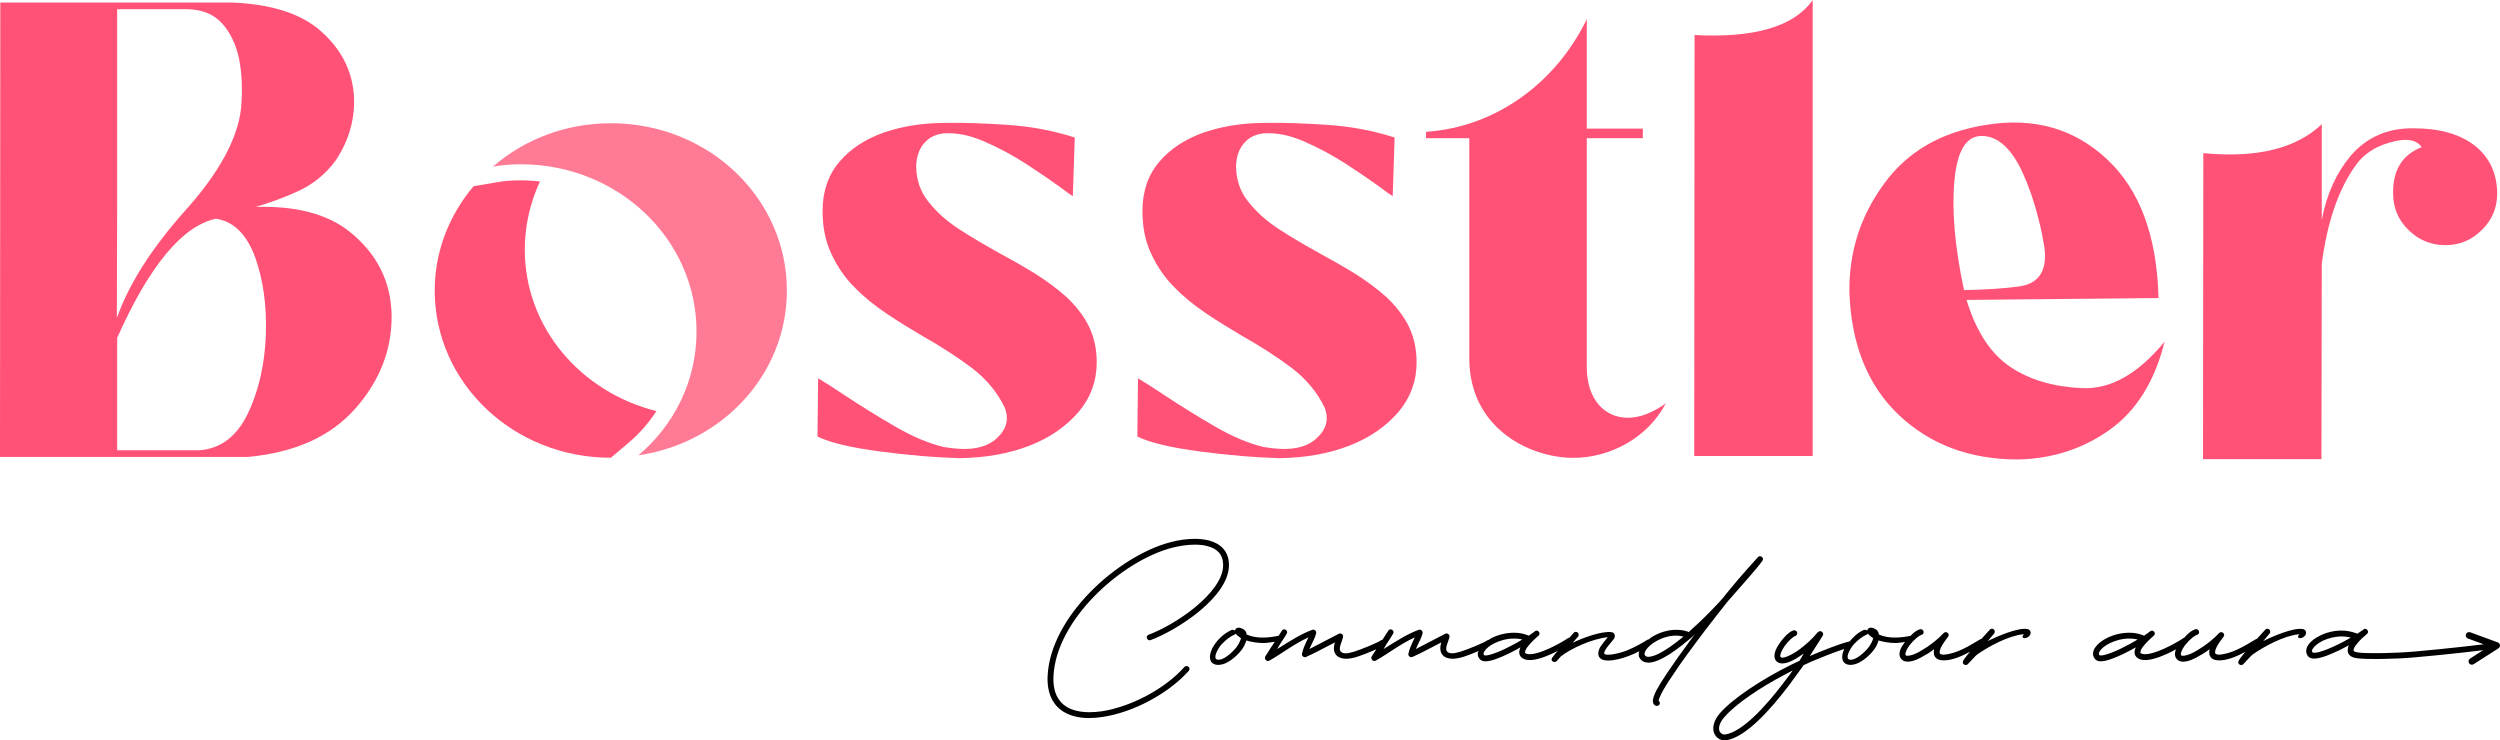
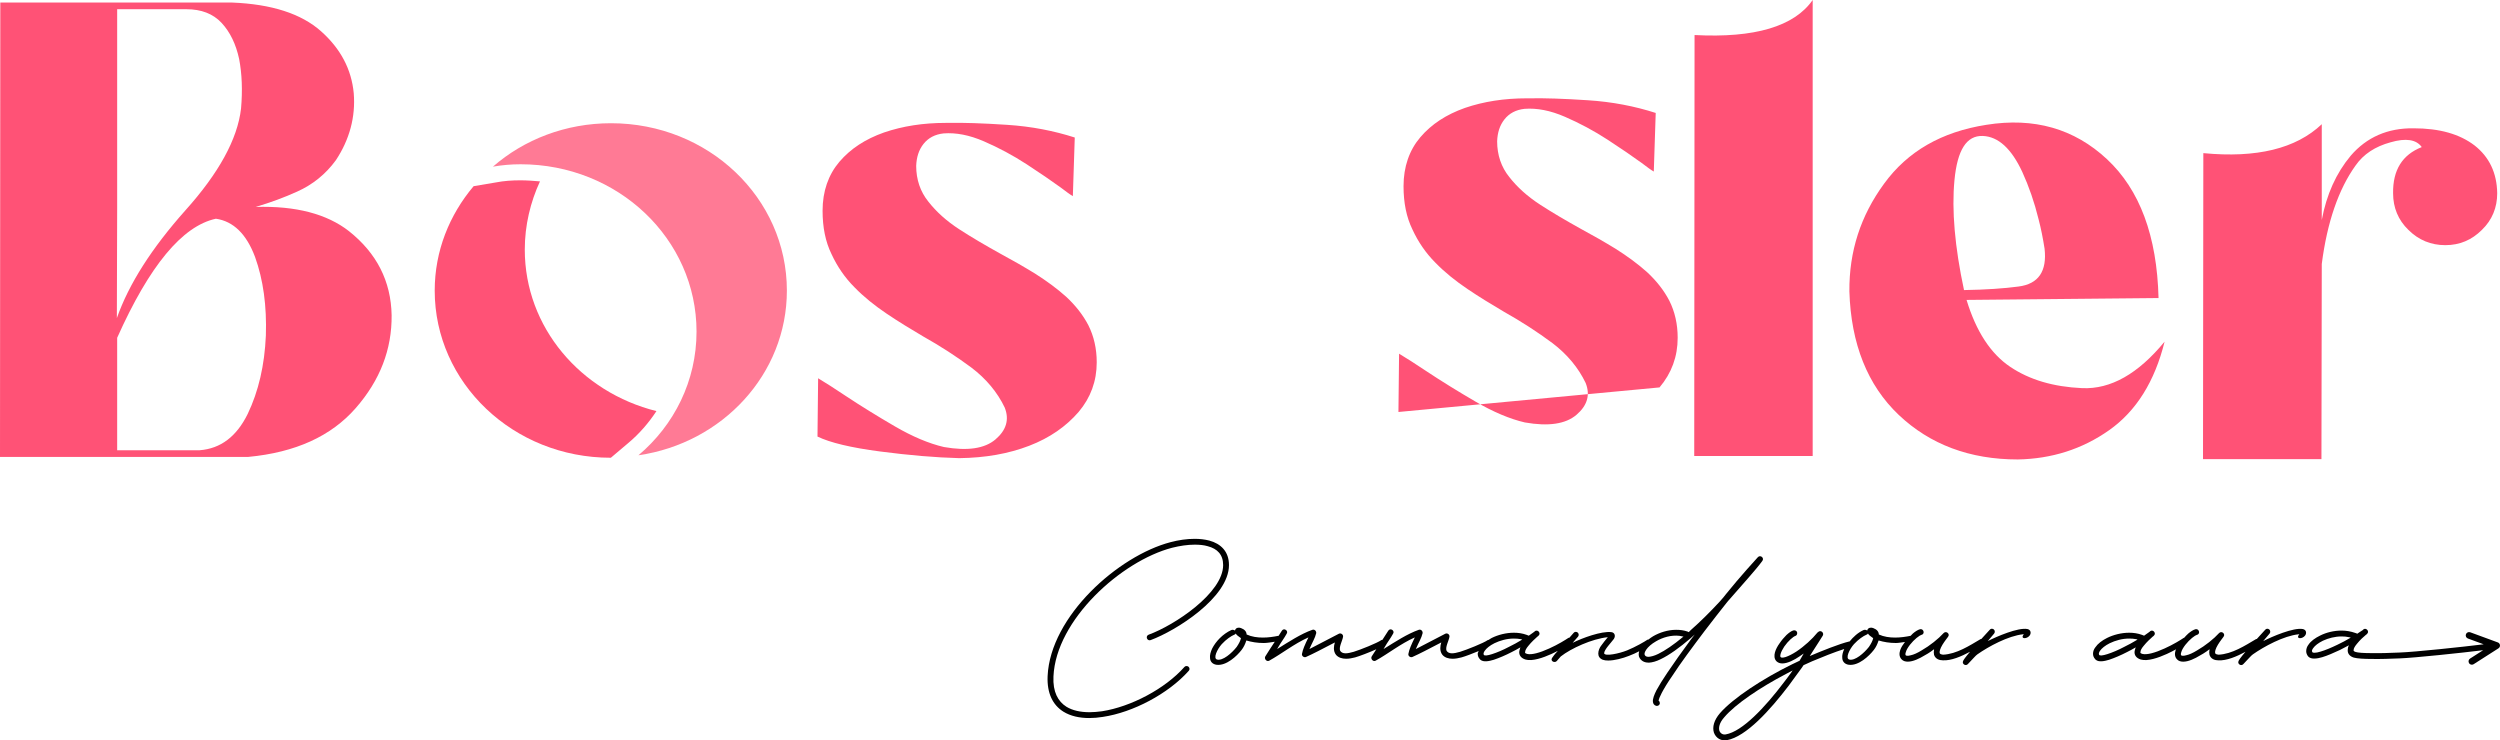
<svg xmlns="http://www.w3.org/2000/svg" viewBox="0 0 8208.21 2430.93" data-name="Layer 2" id="Layer_2">
  <defs>
    <style>
      .cls-1 {
        fill: #ff7a95;
      }

      .cls-2 {
        fill: #ff5276;
      }
    </style>
  </defs>
  <g data-name="Layer 1" id="Layer_1-2">
    <g>
      <path d="M3888.9,2189.73c-63.79,72.12-176.11,130.82-270.57,145.52-14.06,1.88-28.07,3.16-40.84,3.16-29.99,0-56.18-5.73-75.96-17.86-27.43-17.18-45.29-48.45-42.72-99.55,8.29-186.36,223.36-379.05,389.26-422.46,25.55-6.41,51.06-10.25,74.68-10.25,15.34,0,29.99,1.28,42.77,5.13,31.27,8.29,50.41,27.43,50.41,61.87,0,91.94-160.17,197.9-244.43,228.49-5.13,1.97-7.65,7.01-5.77,12.13,1.92,5.13,7.05,7.69,12.13,5.73,82.97-30.59,257.2-139.71,257.2-246.35,0-44.6-26.79-70.15-64.47-80.41-14.65-3.76-30.63-5.73-47.85-5.73-25.51,0-52.98,3.85-79.13,10.85-171.67,44.69-395.03,243.19-404,439.72-2.52,56.82,17.26,95.1,51.7,116.81,23.63,14.7,52.98,21.02,84.89,21.02,14.7,0,29.35-1.28,44.69-3.76,98.91-14.7,215.07-75.96,282.07-151.24,3.85-3.85,3.2-9.66-.64-13.42-3.8-3.25-10.21-3.25-13.42.6Z" />
      <path d="M5674.18,1972.78l14.06-15.98c25.51-29.99,77.84-86.82,98.27-115.53,7.01-9.57-7.01-21.02-15.3-11.45-1.28,1.28-61.27,66.99-104.67,121.25l-7.01,8.89-12.13,14.1c-31.27,33.84-63.83,66.31-95.75,94.42l-7.01,7.01-3.85-1.88c-12.77-4.44-24.87-5.73-37.64-5.73-27.43,0-54.26,8.89-75.32,21.02-5.52,3.16-10.56,7.12-15.64,11-1.04.19-2.11-.09-3.08.45-8.29,5.81-38.92,23.67-67.03,35.12-25.51,10.25-72.72,20.42-75.28,9.57,0-12.13,24.27-36.32,31.92-47.17,6.37-9.57,3.16-21.11-8.29-22.39-32.56-3.85-95.1,19.14-127.02,35.12l17.86-20.42c3.2-3.85,2.56-10.17-1.28-13.42-3.8-3.16-10.21-3.16-13.37,1.28l-13.71,15.59c-1.26.3-2.56.16-3.72.98-8.33,5.73-33.84,21.7-62.55,34.52-30.63,14.01-58.11,21.7-72.76,17.86-4.49-1.28-5.77-2.56-6.41-3.25,0-.6-.6-1.28,0-3.16,0-5.13,3.85-12.13,10.85-20.42,9.57-12.13,22.34-23.58,28.75-29.39l.64-.6,1.88-1.28,1.92-1.88c8.93-7.69-2.56-21.7-12.13-14.7v.6c-.64,0-1.24.68-2.52,1.97l-1.28.6-.64.68-15.34,10.85h-.64l-6.37-2.56c-14.06-5.13-28.07-7.01-42.13-7.01-26.15,0-52.34,7.01-72.76,17.18-3.75,1.88-6.73,4.27-10.18,6.39-.95.3-1.94,0-2.81.62-13.42,9.57-69.56,31.96-90.62,38.37-10.85,3.16-19.78,5.04-26.83,5.04-8.93,0-14.01-3.16-17.22-7.6-6.37-10.85,7.01-33.84,8.93-46.66,1.28-7.01-6.37-13.33-13.42-10.17l-96.98,50.41c9.57-22.3,18.5-35.72,22.34-52.29.64-7.09-5.77-13.42-12.77-10.85-37.64,13.33-76.56,38.88-115.53,63.15l4.49-7.69c8.29-14.61,18.5-27.43,26.79-42.72,3.2-4.44,1.28-10.25-3.16-12.73-4.49-3.25-10.21-1.28-12.77,3.16-6.37,10.45-12.76,20.08-19.16,29.84-1.16.26-2.38-.01-3.44.75-13.42,9.57-69.56,31.96-90.62,38.37-10.85,3.16-19.78,5.04-26.83,5.04-8.93,0-14.01-3.16-17.22-7.6-6.37-10.85,7.01-33.84,8.93-46.66,1.28-7.01-6.37-13.33-13.42-10.17l-96.98,50.41c9.57-22.3,18.5-35.72,22.34-52.29.64-7.09-5.77-13.42-12.77-10.85-37.64,13.33-76.6,38.88-115.53,63.15l4.49-7.69c8.29-14.61,18.5-27.43,26.79-42.72,3.2-4.44,1.28-10.25-3.16-12.73-4.49-3.25-10.21-1.28-12.77,3.16-3.56,5.83-7.14,11.11-10.7,16.66-.33.06-.64-.17-.96-.09-15.3,3.16-33.15,5.73-50.41,5.73-18.5,0-37-2.56-53.58-10.17v-.68c-.64-8.89-6.41-15.89-18.54-20.42-2.52-.6-4.44-1.28-6.37-1.28-7.01,0-11.49,2.56-13.42,9.57l-.64-.6c-3.16-1.88-7.01-2.56-10.85-1.28-29.35,13.42-51.65,38.28-63.15,60.67-5.13,10.85-8.33,22.3-7.05,31.87.64,10.85,7.69,19.82,21.7,21.7,31.92,3.85,66.39-28.71,81.69-48.53,7.01-8.89,12.13-19.74,15.34-29.99l.64-1.28c17.22,5.13,35.72,8.29,56.78,8.29,11,0,23.9-2.34,36.42-4.19-10.27,15.57-20.61,31.17-31.16,48.28-4.44,7.6,4.49,18.46,12.77,14.01,39.56-21.7,81.69-55.54,128.9-76.56-12.13,24.87-18.5,39.56-21.06,53.58-1.92,7.01,5.77,13.42,12.77,10.85,25.55-11.45,49.77-24.27,95.1-47.85-1.92,5.73-3.2,12.73-3.2,19.14,0,7.69,1.92,15.3,7.01,21.7,7.69,8.97,19.78,12.73,33.2,12.73,9.57,0,19.78-1.88,29.35-4.44,15.33-4.27,45.94-16.11,69.77-26.79-5.07,7.78-10.1,15.27-15.26,23.63-4.44,7.6,4.49,18.46,12.77,14.01,39.56-21.7,81.69-55.54,128.9-76.56-12.13,24.87-18.5,39.56-21.06,53.58-1.88,7.01,5.77,13.42,12.77,10.85,25.55-11.45,49.77-24.27,95.1-47.85-1.92,5.73-3.2,12.73-3.2,19.14,0,7.69,1.92,15.3,7.01,21.7,7.69,8.97,19.78,12.73,33.2,12.73,9.57,0,19.78-1.88,29.35-4.44,12.53-3.49,35.38-12.08,56.44-20.93-.9,3.01-3.2,5.86-3.2,8.8,0,6.41,1.92,12.13,7.01,17.86l1.92,1.97c10.21,8.89,29.35,4.44,44.05,0,17.22-5.73,38.28-14.7,58.06-24.95l14.65-7.6,14.7-8.29-.64,1.28c-1.28,3.85-2.56,7.6-3.2,11.45-1.88,12.82,5.77,22.99,20.42,27.43,22.34,6.41,57.46-5.73,85.53-18.46,7.02-3.2,13.9-6.6,20.48-10l-3.69,4.19c-7.65,7.69-11.49,14.1-15.3,19.23-6.41,10.17,8.93,17.86,15.94,9.57l12.77-14.7c33.2-26.15,102.75-58.11,154.45-63.23-8.29,9.57-15.34,19.14-21.06,26.83-5.77,7.01-10.21,17.26-10.21,26.83,0,8.29,3.8,15.98,14.65,20.42,5.13,1.88,10.85,2.56,17.9,2.56,20.42,0,47.21-7.01,68.27-15.38,11.44-4.14,22.83-9.6,33.49-15.1-2.28,7.95-2.65,15.77,1.84,22.79,7.01,10.85,17.86,14.7,29.99,14.7,11.49-.68,24.87-4.44,38.92-11.54,28.07-13.33,62.55-38.28,98.27-68.87l13.42-12.13-12.77,16.58c-28.71,38.96-56.14,77.25-77.84,109.8-14.7,21.7-26.83,41.44-35.12,56.74-7.01,14.1-13.37,28.71-11.49,38.96.64,5.13,3.85,10.17,10.21,12.13,5.13,1.28,10.21-1.28,12.13-6.41.64-3.85-.64-8.29-3.2-10.17h-.6v-1.28c.6-3.25,3.16-10.85,10.17-24.27,7.69-14.7,19.18-33.84,33.84-54.86,28.07-43.41,67.68-96.39,106.6-148.08,24.87-32.56,49.77-64.43,72.12-92.54l5.73-7.01ZM4060.4,2124.02c-15.98,20.42-45.97,46.57-64.47,41.44-13.42-3.76,0-33.15,15.34-50.41,14.65-15.89,30.63-26.75,41.49-31.27,1.24-.6,1.88-.6,3.16-1.88l1.28-1.88c2.56,4.44,7.65,8.89,17.22,15.3-1.24,7.6-7.01,18.46-14.01,28.71ZM4996.02,2101.04c-12.77,7.69-27.47,15.98-42.13,22.99-19.14,10.17-38.92,18.46-54.9,23.58-7.65,2.56-14.06,3.85-19.14,4.44-5.73,0-7.01-.6-7.01-1.2l-1.28-1.28c-1.92-3.85.64-8.97,3.2-12.82,5.73-8.29,16.58-17.18,31.87-24.87,18.54-8.97,40.84-15.3,63.83-15.3,7.65,0,15.34.6,22.34,1.88l5.08,1.28-1.88,1.28ZM5525.5,2091.47c-30.63,25.55-58.75,44.69-81.05,55.54-12.77,6.32-23.63,8.89-31.27,9.57-7.05,0-10.85-1.97-12.77-5.73-4.49-6.41,5.73-27.51,37-45.37,21.7-12.73,49.77-21.02,76.6-17.86l13.42,2.56-1.92,1.28Z" />
      <path d="M6526.41,2104.88l21.02-24.87c3.2-3.85,2.56-10.25-1.24-13.42-3.85-3.25-10.21-3.25-13.42,1.28-10.46,11.36-19.39,21.15-27.5,30.11-.9.26-1.83-.12-2.66.48-35.76,21.11-78.53,49.13-123.17,51.1-3.85-.68-9.57-1.28-10.85-5.13-1.28-5.13,1.28-14.7,8.93-27.43,7.01-11.54,15.3-21.7,18.5-26.23,7.65-9.57-6.37-21.02-14.7-12.05-16.58,18.46-45.29,41.44-72.12,56.74-13.37,8.29-26.15,14.1-35.72,15.98-10.85,3.16-15.3,1.28-16.58,0-.64-1.28-1.92-3.85.64-10.85,1.88-7.01,7.01-15.3,13.37-23.58,6.41-8.29,14.7-16.66,21.7-22.39,7.65-6.32,13.42-9.57,15.98-10.17,5.08-.68,8.29-5.73,7.01-10.85-1.28-5.73-6.41-8.97-11.49-7.69-7.65,1.97-15.94,7.69-23.63,14.1-2.55,2.16-4.85,5.18-7.44,7.64-.11.03-.22-.05-.34-.03-15.3,3.16-33.15,5.73-50.41,5.73-18.5,0-37-2.56-53.58-10.17v-.68c-.64-8.89-6.41-15.89-18.54-20.42-2.52-.6-4.44-1.28-6.37-1.28-7.01,0-11.49,2.56-13.42,9.57l-.64-.6c-3.16-1.88-7.01-2.56-10.85-1.28-19.4,8.87-34.13,22.96-46.28,37.81-.41.05-.74-.23-1.14-.13-31.92,7.6-90.62,31.27-129.54,47.85,26.15-39.56,41.49-65.71,42.77-66.99,5.08-8.97-5.77-19.14-14.06-12.82-.64.68-1.28.68-1.28,1.28-1.28.68-2.56,1.28-3.16,2.56-15.34,19.14-42.13,44.01-68.32,61.27-12.77,8.29-25.51,14.7-35.08,17.86-10.21,3.25-14.7,1.97-15.98.68-1.28-.68-2.56-3.25-.64-10.85,1.92-7.01,6.41-15.38,12.13-24.27,6.37-8.97,13.42-17.26,20.42-23.58,7.01-6.41,12.77-10.25,15.34-10.85,5.08-1.28,7.65-7.09,6.37-12.13-1.28-5.13-7.01-7.69-12.13-6.41-7.01,1.88-15.3,8.29-22.99,15.3-7.65,7.69-15.94,17.26-22.3,26.83-7.05,9.57-12.77,20.42-15.34,29.99-2.56,9.57-3.2,21.7,5.77,29.99,5.08,4.44,11.45,6.41,18.5,6.41,17.22,0,39.56-11.54,56.14-22.99l14.06-9.57-12.13,21.02-1.28,2.56-24.22,11.54c-97.67,47.85-194.65,111.68-237.42,160.81-19.78,22.99-25.55,45.89-19.78,63.83,6.37,17.86,23.58,28.03,42.13,24.87,63.79-11.54,142.32-98.95,203.58-179.36l43.37-59.3,5.13-7.69,28.07-12.73c30.55-12.97,73.49-30.14,105.55-40.42-4.66,10.34-7.64,21.1-6.43,30.16.64,10.85,7.69,19.82,21.7,21.7,31.92,3.85,66.39-28.71,81.69-48.53,7.05-8.89,12.13-19.74,15.34-29.99l.64-1.28c17.22,5.13,35.72,8.29,56.78,8.29,8.97,0,19.77-2.21,29.69-3.42-6.68,8.72-12.66,17.78-15.55,26.4-3.16,9.57-4.44,21.7,4.49,30.68,5.08,5.73,12.77,7.6,20.42,7.6,17.22,0,38.28-10.17,54.9-20.42,7.01-3.76,14.65-8.29,21.66-13.33l9.57-7.09v1.28c-1.24,5.81-1.24,11.54,0,17.26,4.49,13.42,17.26,17.86,28.75,17.86,27.15,1.64,59.98-12.32,89.41-28.09-17.12,20.13-21.79,27.39-22.88,30.65-4.44,9.57,8.97,17.86,15.98,9.57,17.86-18.46,24.87-27.43,31.27-31.87,36.36-25.55,100.83-60.67,149.96-65.8h2.56l-1.92,1.97c-9.57,14.01,11.49,14.01,20.42,2.56,5.77-7.01,5.13-19.14-7.01-21.7-30.63-5.81-101.47,24.87-130.18,39.56ZM5880.03,2209.56c-7.01,10.17-14.7,19.74-22.34,29.99-63.19,83.57-137.19,162.1-191.45,171.67-9.57,1.88-17.86-3.25-21.06-12.13-2.56-8.97-1.28-24.87,16.58-44.69,36.4-42.72,116.81-96.98,202.34-141.67l21.66-11.45-5.73,8.29ZM6136.16,2124.02c-15.98,20.42-45.97,46.57-64.47,41.44-13.42-3.76,0-33.15,15.34-50.41,14.65-15.89,30.63-26.75,41.44-31.27,1.28-.6,1.92-.6,3.2-1.88l1.28-1.88c2.56,4.44,7.65,8.89,17.22,15.3-1.28,7.6-7.01,18.46-14.01,28.71Z" />
      <path d="M7430.8,2104.88l21.02-24.87c3.2-3.85,2.56-10.25-1.24-13.42-3.85-3.25-10.21-3.25-13.42,1.28-10.46,11.36-19.39,21.15-27.5,30.11-.9.26-1.83-.12-2.66.48-35.76,21.11-78.53,49.13-123.17,51.1-3.85-.68-9.57-1.28-10.85-5.13-1.28-5.13,1.28-14.7,8.93-27.43,7.01-11.54,15.3-21.7,18.5-26.23,7.65-9.57-6.37-21.02-14.7-12.05-16.58,18.46-45.29,41.44-72.12,56.74-13.37,8.29-26.15,14.1-35.72,15.98-10.85,3.16-15.3,1.28-16.58,0-.64-1.28-1.92-3.85.64-10.85,1.88-7.01,7.01-15.3,13.37-23.58,6.41-8.29,14.7-16.66,21.7-22.39,7.65-6.32,13.42-9.57,15.98-10.17,5.08-.68,8.29-5.73,7.01-10.85-1.28-5.73-6.41-8.97-11.49-7.69-7.65,1.97-15.94,7.69-23.63,14.1-4.73,3.99-9.14,9.29-13.81,14.17-.54.27-1.15.07-1.66.44-8.33,5.73-33.84,21.7-62.55,34.52-30.63,14.01-58.11,21.7-72.76,17.86-4.49-1.28-5.77-2.56-6.37-3.25,0-.6-.64-1.28,0-3.16,0-5.13,3.8-12.13,10.81-20.42,9.61-12.13,22.34-23.58,28.75-29.39l.64-.6,1.88-1.28,1.92-1.88c8.93-7.69-2.56-21.7-12.13-14.7v.6c-.64,0-1.28.68-2.52,1.97l-1.28.6-.64.68-15.34,10.85h-.64l-6.37-2.56c-14.06-5.13-28.07-7.01-42.13-7.01-26.15,0-52.34,7.01-72.76,17.18-16.58,8.29-30.63,19.14-38.28,30.68-5.13,6.32-7.65,14.01-7.65,21.02,0,6.41,1.92,12.13,7.01,17.86l1.92,1.97c10.21,8.89,29.35,4.44,44.05,0,17.22-5.73,38.28-14.7,58.06-24.95l14.65-7.6,14.7-8.29-.64,1.28c-1.28,3.85-2.56,7.6-3.2,11.45-1.88,12.82,5.77,22.99,20.42,27.43,22.34,6.41,57.46-5.73,85.53-18.46,10.76-4.91,20.9-10.19,30.37-15.34-.32.83-1.21,1.7-1.48,2.52-3.16,9.57-4.44,21.7,4.49,30.68,5.08,5.73,12.77,7.6,20.42,7.6,17.22,0,38.28-10.17,54.9-20.42,7.01-3.76,14.65-8.29,21.66-13.33l9.57-7.09v1.28c-1.24,5.81-1.24,11.54,0,17.26,4.49,13.42,17.26,17.86,28.75,17.86,27.15,1.64,59.98-12.32,89.41-28.09-17.12,20.13-21.79,27.39-22.88,30.65-4.44,9.57,8.97,17.86,15.98,9.57,17.86-18.46,24.87-27.43,31.27-31.87,36.36-25.55,100.83-60.67,149.96-65.8h2.56l-1.92,1.97c-9.57,14.01,11.49,14.01,20.42,2.56,5.77-7.01,5.13-19.14-7.01-21.7-30.63-5.81-101.47,24.87-130.18,39.56ZM7016.24,2101.04c-12.77,7.69-27.47,15.98-42.13,22.99-19.14,10.17-38.92,18.46-54.9,23.58-7.65,2.56-14.01,3.85-19.14,4.44-5.73,0-7.01-.6-7.01-1.2l-1.28-1.28c-1.92-3.85.64-8.97,3.16-12.82,5.77-8.29,16.62-17.18,31.92-24.87,18.54-8.97,40.84-15.3,63.83-15.3,7.65,0,15.34.6,22.34,1.88l5.08,1.28-1.88,1.28Z" />
      <path d="M8201.05,2109.24l-90.66-33.33c-5.73-1.97-11.92.85-14.01,6.49-2.09,5.64.81,11.96,6.49,14.01l51.72,19.01c-70.35,8.74-224.35,25.09-275.65,27.04-31.87,1.28-64.43,2.56-90.62,1.97-27.43,0-46.57-1.28-54.22-3.85-3.85-1.28-5.77-2.56-6.41-3.85,0,0-.64-1.28,0-3.16,0-4.44,3.85-11.54,10.85-19.82,9.57-12.13,22.34-23.58,28.71-28.71l.64-.6,1.92-1.28,1.92-1.97c8.93-7.6-2.56-21.7-12.13-14.61,0,.6-1.28,1.28-2.56,2.56l-.64.6-1.24.6-10.85,7.09-4.49,3.16-7.01-2.56c-14.7-5.13-29.99-7.69-44.69-7.69-25.51,0-50.41,6.41-69.56,15.98-17.22,8.29-31.27,18.54-38.92,29.99-5.13,6.41-7.69,14.1-7.69,21.7,0,5.73,1.92,11.54,6.41,17.26.64,0,1.28.6,1.28,1.28,5.08,4.44,11.49,5.73,18.5,5.73,8.29,0,17.86-1.88,26.15-4.44,17.26-5.13,37.68-14.1,58.11-23.67l29.35-15.3.64-.6-.64,1.28c-1.92,3.76-3.2,7.6-3.2,12.05-1.92,12.82,5.13,22.99,19.78,27.51,11.49,3.16,33.84,4.44,59.99,4.44,26.83.6,59.39-.68,91.26-1.88,49.26-1.98,199.31-17.71,273.35-26.85l-42.92,27.45c-5.08,3.25-6.58,10-3.33,15.12,2.09,3.25,5.64,5.04,9.23,5.04,2.01,0,4.06-.6,5.9-1.71l81.39-52.04c3.5-2.22,5.43-6.24,4.96-10.42-.43-4.1-3.16-7.6-7.09-9.06ZM7716.2,2094.63c-12.73,7.69-27.43,15.38-42.13,22.39-19.78,9.57-39.56,17.86-54.86,22.3-8.29,2.56-14.7,3.85-19.78,3.85s-6.41-.68-6.41-1.28l-1.24-1.28c-2.56-3.85,0-8.29,3.16-12.73,5.77-8.29,16.62-16.66,31.92-24.27,17.86-8.29,39.56-14.01,61.27-14.01,8.29,0,15.98.6,24.27,2.48l5.73,1.28-1.92,1.28Z" />
    </g>
    <g>
      <path d="M1145.74,758.96c90.96,72.12,138,164.06,140.09,276,1.07,111.77-37.64,213.28-118.13,305.22-80.49,91.94-197.56,145.26-352.31,159.96H0L1.03,8.37h761.05c129.67,5.13,226.87,36.57,291.68,93.99,64.81,57.59,100.36,125.44,107.71,203.88,6.24,77.42-13.63,151.59-58.58,219.6-33.45,45.97-76.31,80.49-127.53,103.39-41.83,18.97-86.77,35.55-135.91,50.24,131.72-4.1,234.17,23.07,306.29,79.47ZM608.44,690.94c109.76-122.19,171.41-234.13,182.95-334.45,5.21-59.64,3.12-113.99-6.28-163.04-10.47-48.19-29.27-87.84-57.51-118.26-28.24-30.25-66.91-44.95-116.04-44.95h-226.87v652.32l-1.03,361.79c39.73-112.96,114.97-230.03,224.77-353.42ZM384.69,1109.13v369.14h270.79c69-5.3,121.25-44.95,157.82-119.29,35.55-74.17,55.41-159.96,59.6-257.2,3.16-97.24-8.37-182.86-35.55-258.23-28.2-75.2-71.09-117.07-128.56-125.44-110.83,24.1-218.49,154.83-324.11,391.01Z" class="cls-2" />
      <path d="M3541.26,1352.66c-40.76,47.17-94.08,84.77-162.01,110.91-67.97,26.15-144.28,39.65-229.99,40.67-77.37-2.05-164.15-9.4-259.29-21.87-96.17-12.48-165.17-29.22-205.93-49.05l2.09-191.41c24.05,14.7,54.35,33.5,89.89,57.59,50.2,33.33,104.55,66.82,162.05,100.32,57.51,33.5,111.85,56.4,160.99,67.85,77.37,13.67,133.81,5.3,169.36-24.95,35.55-30.42,46.01-64.94,30.33-104.59-24.05-50.24-60.67-94.16-108.73-130.74-49.13-36.57-102.45-71.09-159.96-103.39-40.76-24.1-80.49-48.19-119.16-74.34-38.71-26.15-74.26-54.35-105.61-86.65-31.36-31.45-56.44-68.02-75.24-108.86-19.87-40.67-29.31-87.67-29.31-142.19,0-63.74,18.84-118.09,55.41-160.99,36.61-42.72,84.68-74.17,146.37-96.04,61.69-21.02,128.6-31.45,202.81-31.45h9.4c47.04-1.03,110.83,1.03,191.32,6.32,80.49,5.13,154.71,19.82,222.68,41.7l-6.28,192.43c-9.4-5.3-21.96-14.7-39.73-28.2-30.29-22.05-66.91-47-111.85-76.39-44.95-29.22-91.99-54.35-140.09-75.2-48.07-20.85-91.99-29.22-132.74-26.15-28.24,3.08-50.2,14.7-65.88,34.52-15.68,19.82-22.99,43.92-24.05,72.12,0,44.95,13.59,84.59,39.73,117.07,26.15,33.5,59.6,63.74,101.43,90.92,41.78,27.17,86.73,53.32,133.81,79.47,38.67,20.85,77.33,42.9,114.97,65.97,37.64,23.93,72.16,49.05,102.45,76.22,30.33,28.2,55.41,59.64,73.19,94.16,17.77,35.55,27.17,76.22,27.17,121.17,0,61.69-19.87,116.04-59.6,163.04Z" class="cls-2" />
-       <path d="M4591.47,1352.66c-40.76,47.17-94.08,84.77-162.01,110.91-67.97,26.15-144.28,39.65-229.99,40.67-77.37-2.05-164.15-9.4-259.29-21.87-96.17-12.48-165.17-29.22-205.93-49.05l2.09-191.41c24.05,14.7,54.35,33.5,89.89,57.59,50.2,33.33,104.55,66.82,162.05,100.32,57.51,33.5,111.85,56.4,160.99,67.85,77.37,13.67,133.81,5.3,169.36-24.95,35.55-30.42,46.01-64.94,30.33-104.59-24.05-50.24-60.67-94.16-108.73-130.74-49.13-36.57-102.45-71.09-159.96-103.39-40.76-24.1-80.49-48.19-119.16-74.34-38.71-26.15-74.26-54.35-105.61-86.65-31.36-31.45-56.44-68.02-75.24-108.86-19.87-40.67-29.27-87.67-29.27-142.19,0-63.74,18.8-118.09,55.37-160.99,36.61-42.72,84.68-74.17,146.37-96.04,61.69-21.02,128.6-31.45,202.81-31.45h9.4c47.04-1.03,110.83,1.03,191.32,6.32,80.49,5.13,154.71,19.82,222.68,41.7l-6.28,192.43c-9.4-5.3-21.96-14.7-39.73-28.2-30.29-22.05-66.91-47-111.85-76.39-44.95-29.22-91.99-54.35-140.09-75.2-48.07-20.85-91.99-29.22-132.74-26.15-28.24,3.08-50.2,14.7-65.88,34.52-15.68,19.82-22.99,43.92-24.05,72.12,0,44.95,13.59,84.59,39.73,117.07,26.15,33.5,59.6,63.74,101.43,90.92,41.78,27.17,86.77,53.32,133.81,79.47,38.67,20.85,77.33,42.9,114.97,65.97,37.64,23.93,72.12,49.05,102.45,76.22,30.33,28.2,55.41,59.64,73.19,94.16,17.77,35.55,27.17,76.22,27.17,121.17,0,61.69-19.87,116.04-59.6,163.04Z" class="cls-2" />
-       <path d="M4682,432.71c234.17-15.55,429.64-166.11,527.9-369.99v359.57h184.01v31.45h-184.01v752.63c0,103.56,57.51,165.26,134.88,165.26,38.67,0,80.49-15.72,124.41-47.17-59.6,113.99-184.01,178.76-303.17,178.76-147.4,0-341.88-100.32-341.88-326.07V453.73h-142.14v-21.02Z" class="cls-2" />
+       <path d="M4591.47,1352.66l2.09-191.41c24.05,14.7,54.35,33.5,89.89,57.59,50.2,33.33,104.55,66.82,162.05,100.32,57.51,33.5,111.85,56.4,160.99,67.85,77.37,13.67,133.81,5.3,169.36-24.95,35.55-30.42,46.01-64.94,30.33-104.59-24.05-50.24-60.67-94.16-108.73-130.74-49.13-36.57-102.45-71.09-159.96-103.39-40.76-24.1-80.49-48.19-119.16-74.34-38.71-26.15-74.26-54.35-105.61-86.65-31.36-31.45-56.44-68.02-75.24-108.86-19.87-40.67-29.27-87.67-29.27-142.19,0-63.74,18.8-118.09,55.37-160.99,36.61-42.72,84.68-74.17,146.37-96.04,61.69-21.02,128.6-31.45,202.81-31.45h9.4c47.04-1.03,110.83,1.03,191.32,6.32,80.49,5.13,154.71,19.82,222.68,41.7l-6.28,192.43c-9.4-5.3-21.96-14.7-39.73-28.2-30.29-22.05-66.91-47-111.85-76.39-44.95-29.22-91.99-54.35-140.09-75.2-48.07-20.85-91.99-29.22-132.74-26.15-28.24,3.08-50.2,14.7-65.88,34.52-15.68,19.82-22.99,43.92-24.05,72.12,0,44.95,13.59,84.59,39.73,117.07,26.15,33.5,59.6,63.74,101.43,90.92,41.78,27.17,86.77,53.32,133.81,79.47,38.67,20.85,77.33,42.9,114.97,65.97,37.64,23.93,72.12,49.05,102.45,76.22,30.33,28.2,55.41,59.64,73.19,94.16,17.77,35.55,27.17,76.22,27.17,121.17,0,61.69-19.87,116.04-59.6,163.04Z" class="cls-2" />
      <path d="M5562.64,1497.07l1.07-1382.05c197.56,10.42,327.23-28.2,387.85-115.01v1497.07h-388.92Z" class="cls-2" />
      <path d="M6917.77,522.61c107.71,100.49,164.15,252.07,169.36,455.96l-630.36,6.15c31.36,103.56,79.42,176.71,143.21,219.6,63.79,42.9,142.19,65.8,236.27,70.07,94.08,4.1,183.97-47.17,270.74-152.61-32.39,130.57-93.01,227.81-181.88,290.53-88.87,62.72-189.23,94.16-300.05,96.22-157.87,0-288.52-49.22-390.97-146.29-102.45-97.24-156.8-233.28-162.05-405.71-1.03-130.74,36.61-247.8,113.95-353.42,77.37-106.47,189.23-170.39,335.6-193.29,156.8-25.12,288.52,12.48,396.18,112.79ZM6627.16,940.79c65.88-8.37,94.08-50.07,85.75-124.41-5.26-33.33-11.54-65.8-19.87-97.24-13.59-55.37-31.36-106.47-53.32-154.66-35.55-76.22-78.4-116.04-129.63-118.09-53.32-2.05-83.65,45.97-93.05,145.26-9.4,98.27,1.03,218.58,31.36,360.77,72.12-1.2,131.72-5.3,178.76-11.62Z" class="cls-2" />
      <path d="M7848.82,467.23c-50.16,13.67-88.87,38.79-114.97,76.39-55.41,77.25-93.05,185.08-110.83,323l-1.07,640.87h-388.88l1.07-1004.71c174.57,16.75,304.2-14.53,388.88-95.02v314.62c15.68-83.74,47.04-153.64,95.15-211.23,52.25-60.67,121.25-90.92,205.93-89.89,85.71,0,151.59,18.8,200.72,56.4,48.07,37.77,73.19,89.89,74.21,156.88,0,47-16.71,87.84-50.16,120.14-33.45,33.5-73.19,50.24-120.23,50.24s-87.84-16.75-121.29-50.24c-33.45-32.3-50.16-73.14-50.16-120.14-1.07-76.39,30.33-126.46,94.08-151.59-17.77-25.12-52.25-30.25-102.45-15.72Z" class="cls-2" />
      <path d="M2583.53,954.09c0,273.86-210.87,500.5-487.37,540.74,117.25-98.88,190.75-244.13,190.75-406,0-304.5-258.12-549.49-577.5-549.49-31.5,0-61.25,2.62-91,7.87,102.37-89.25,238.87-142.62,387.62-142.62,319.37,0,577.5,245,577.5,549.5Z" class="cls-1" />
    </g>
    <path d="M2155.28,1349.76c-25.37,38.51-56,74.37-92.75,105.01l-56.88,48.12h-.87c-319.38,0-577.5-245.87-577.5-548.62,0-130.37,48.12-248.5,127.75-343l72.63-12.24c27.12-5.26,53.37-7.01,81.37-7.01,21.87,0,42.87,1.75,63.87,3.5-31.5,68.25-49.88,144.38-49.88,224,0,255.49,183.75,468.11,432.25,530.24Z" class="cls-2" />
  </g>
</svg>